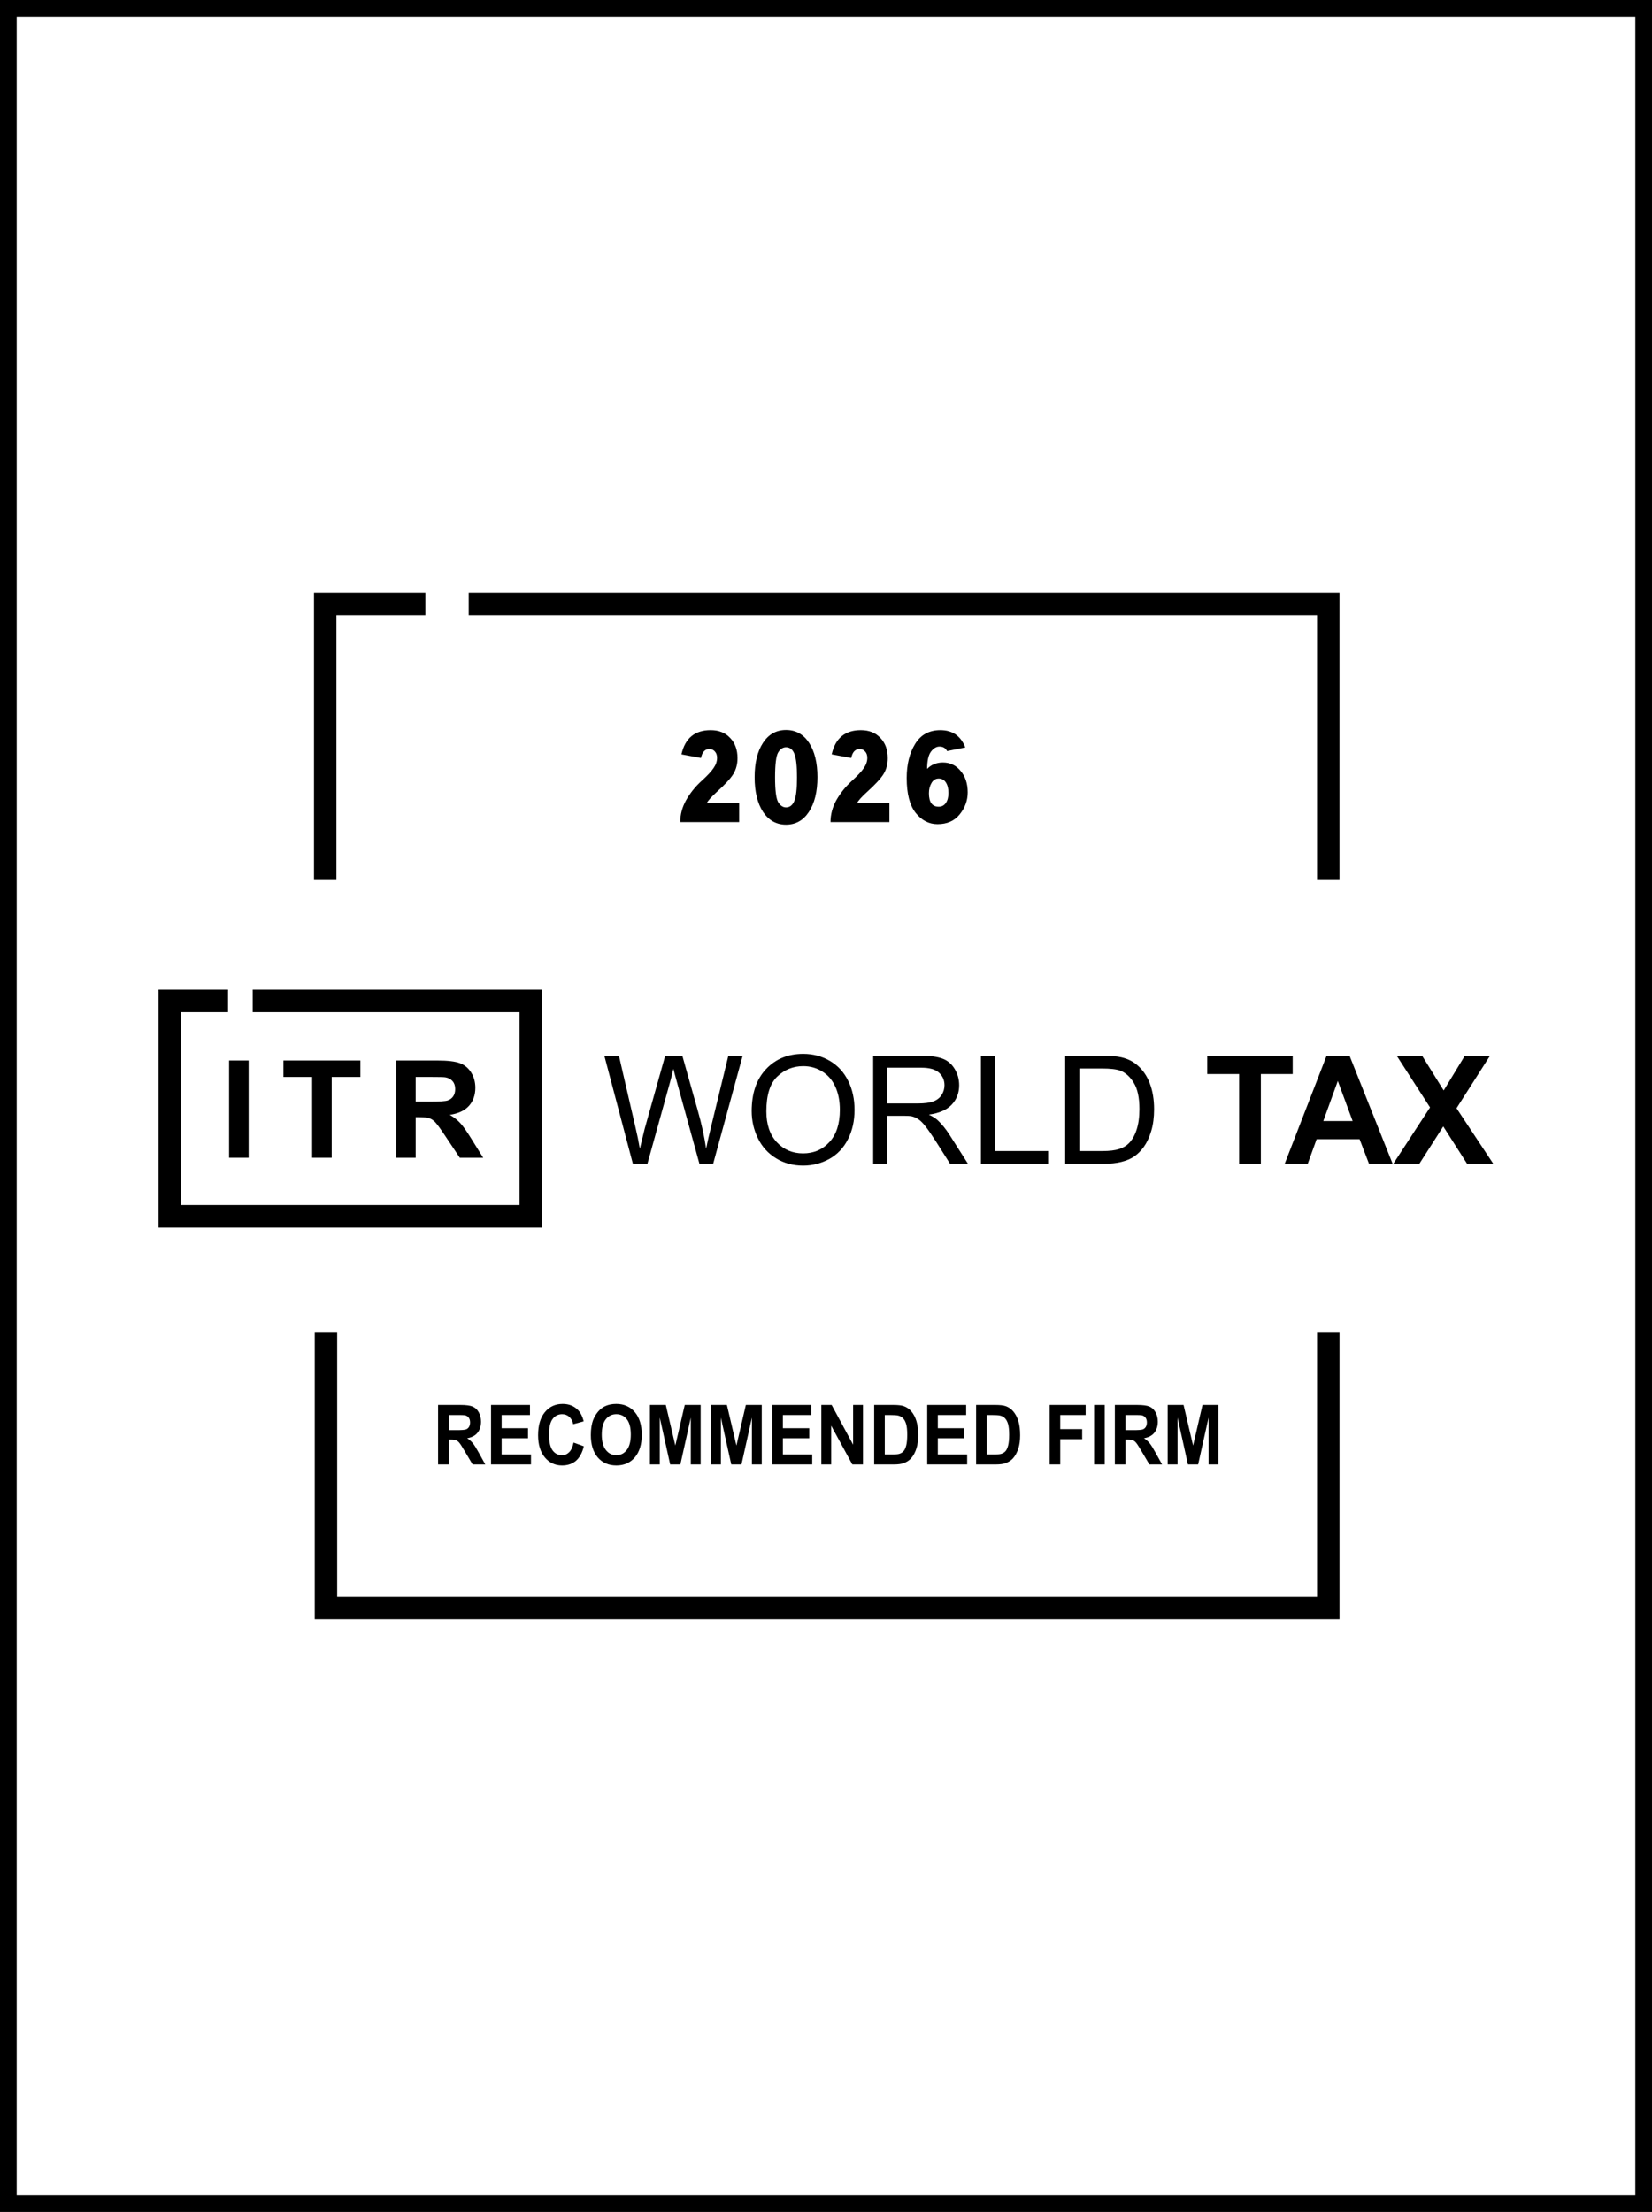
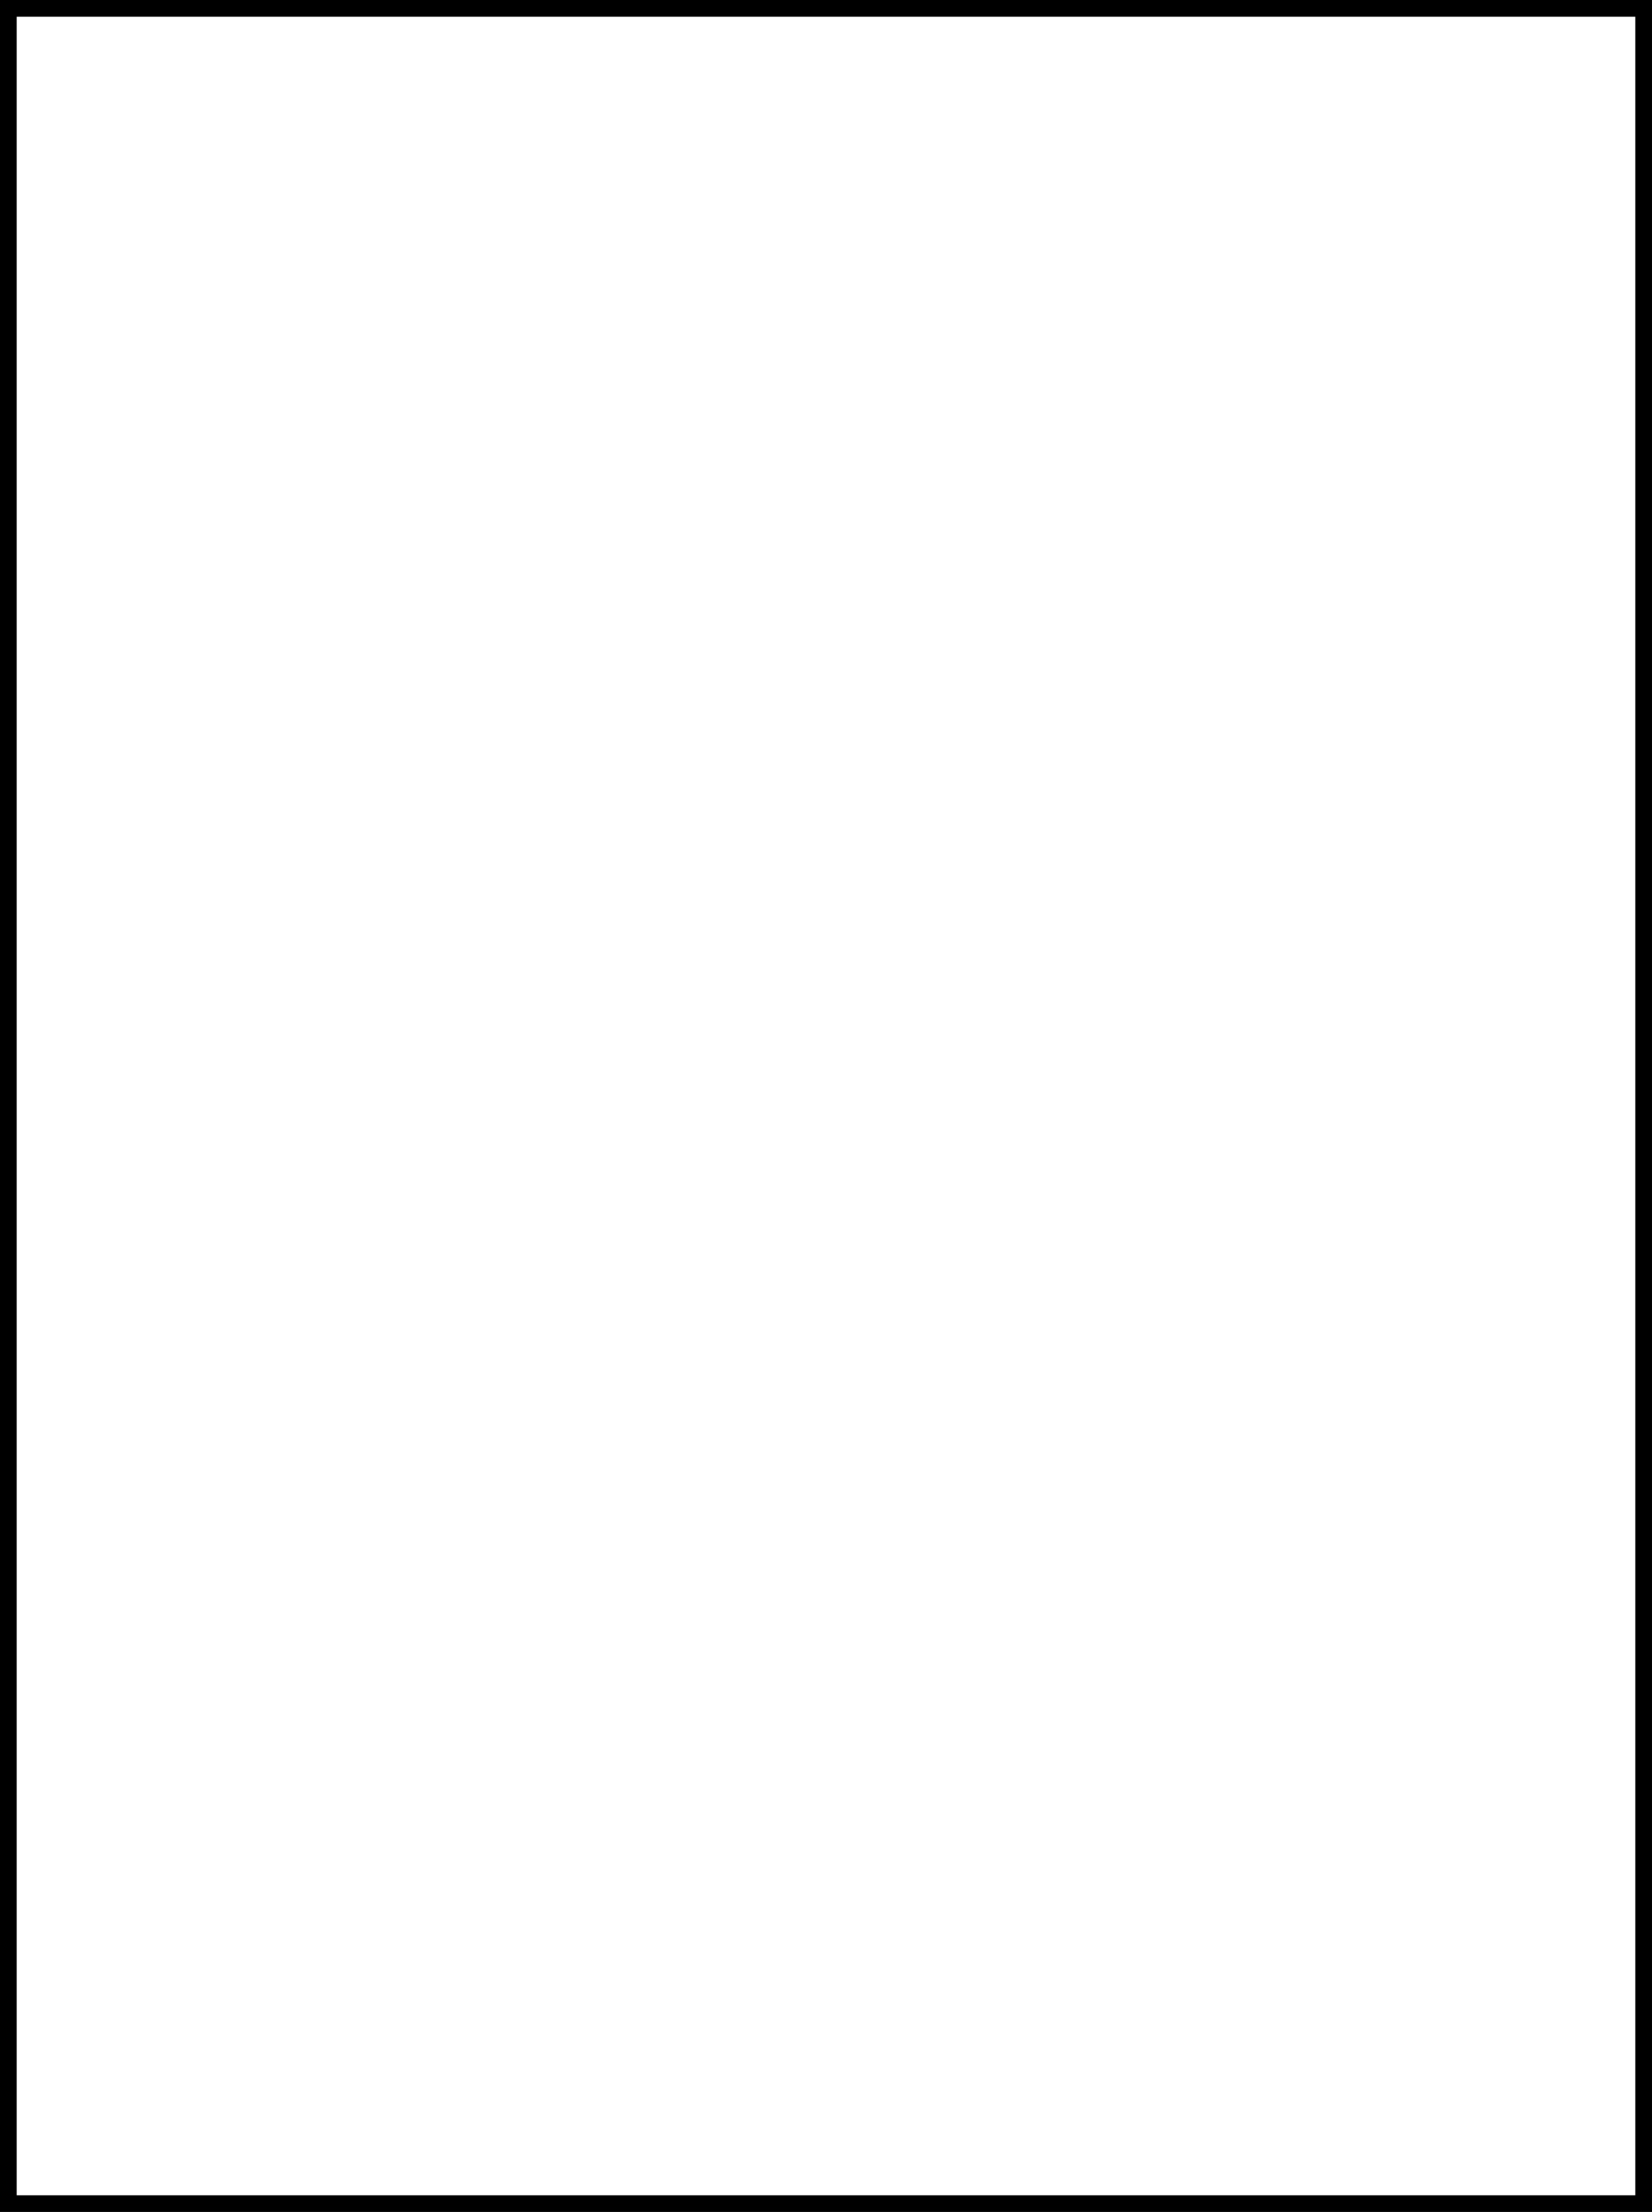
<svg xmlns="http://www.w3.org/2000/svg" width="198" height="265" viewBox="0 0 198 265" fill="none">
  <rect x="1" y="1" width="196" height="263" stroke="black" stroke-width="2" />
  <g clip-path="url(#clip0_6394_39644)">
    <path d="M40.411 159.564V191.303H157.858V159.564H160.546V194H37.724V159.564H40.411Z" fill="black" />
    <path d="M157.857 105.436V73.697L56.178 73.697V71L160.545 71V105.436H157.857Z" fill="black" />
    <path d="M40.321 105.436V73.697H50.982V71L37.634 71V105.436H40.321Z" fill="black" />
    <path d="M166.992 139.423L171.398 132.672L167.406 126.485H170.448L173.033 130.642L175.566 126.485H178.582L174.572 132.769L178.978 139.423H175.839L172.981 134.949L170.114 139.423H166.992Z" fill="black" />
    <path d="M166.913 139.423H164.082L162.956 136.484H157.803L156.739 139.423H153.978L158.999 126.485H161.751L166.913 139.423ZM162.121 134.304L160.344 129.503L158.603 134.304H162.121Z" fill="black" />
    <path d="M148.518 139.423V128.674H144.692V126.485H154.937V128.674H151.121V139.423H148.518Z" fill="black" />
    <path d="M127.667 139.423V126.485H132.108C133.11 126.485 133.875 126.546 134.403 126.67C135.142 126.841 135.772 127.15 136.294 127.597C136.974 128.173 137.481 128.912 137.815 129.812C138.155 130.706 138.325 131.73 138.325 132.883C138.325 133.866 138.211 134.737 137.982 135.496C137.753 136.255 137.46 136.884 137.103 137.385C136.745 137.879 136.352 138.27 135.924 138.558C135.502 138.841 134.989 139.056 134.385 139.203C133.787 139.35 133.099 139.423 132.319 139.423H127.667ZM129.373 137.896H132.125C132.975 137.896 133.641 137.817 134.122 137.658C134.608 137.499 134.995 137.276 135.282 136.987C135.687 136.581 136.001 136.037 136.223 135.355C136.452 134.666 136.566 133.834 136.566 132.857C136.566 131.504 136.344 130.465 135.898 129.741C135.458 129.012 134.922 128.523 134.289 128.276C133.831 128.1 133.096 128.012 132.081 128.012H129.373V137.896Z" fill="black" />
    <path d="M117.572 139.423V126.485H119.278V137.896H125.627V139.423H117.572Z" fill="black" />
    <path d="M104.654 139.423V126.485H110.37C111.519 126.485 112.393 126.602 112.991 126.838C113.589 127.067 114.067 127.476 114.424 128.065C114.782 128.653 114.96 129.303 114.96 130.015C114.96 130.933 114.664 131.707 114.072 132.336C113.48 132.966 112.566 133.366 111.329 133.537C111.78 133.754 112.123 133.969 112.358 134.181C112.856 134.64 113.328 135.213 113.773 135.902L116.016 139.423H113.87L112.164 136.732C111.666 135.955 111.255 135.361 110.933 134.949C110.61 134.537 110.32 134.248 110.062 134.084C109.81 133.919 109.552 133.804 109.289 133.74C109.095 133.698 108.778 133.678 108.339 133.678H106.36V139.423H104.654ZM106.36 132.195H110.027C110.807 132.195 111.417 132.116 111.856 131.957C112.296 131.792 112.63 131.533 112.859 131.18C113.087 130.821 113.202 130.433 113.202 130.015C113.202 129.403 112.979 128.9 112.533 128.506C112.094 128.112 111.396 127.915 110.44 127.915H106.36V132.195Z" fill="black" />
    <path d="M90.092 133.122C90.092 130.974 90.666 129.294 91.815 128.082C92.964 126.864 94.448 126.255 96.265 126.255C97.455 126.255 98.528 126.541 99.484 127.111C100.439 127.682 101.166 128.479 101.664 129.503C102.169 130.521 102.421 131.677 102.421 132.972C102.421 134.284 102.157 135.458 101.629 136.493C101.102 137.529 100.354 138.314 99.387 138.85C98.419 139.379 97.376 139.644 96.256 139.644C95.043 139.644 93.958 139.35 93.003 138.761C92.047 138.173 91.323 137.37 90.831 136.352C90.338 135.334 90.092 134.257 90.092 133.122ZM91.85 133.148C91.85 134.707 92.267 135.937 93.099 136.837C93.938 137.732 94.987 138.179 96.247 138.179C97.531 138.179 98.587 137.726 99.413 136.82C100.246 135.914 100.662 134.628 100.662 132.963C100.662 131.91 100.483 130.992 100.126 130.209C99.774 129.421 99.255 128.812 98.569 128.382C97.889 127.947 97.124 127.729 96.274 127.729C95.066 127.729 94.025 128.147 93.152 128.982C92.284 129.812 91.85 131.201 91.85 133.148Z" fill="black" />
    <path d="M75.854 139.423L72.434 126.485H74.183L76.144 134.966C76.356 135.855 76.537 136.737 76.69 137.614C77.018 136.231 77.211 135.434 77.27 135.222L79.724 126.485H81.781L83.628 133.033C84.091 134.657 84.425 136.184 84.63 137.614C84.795 136.796 85.009 135.858 85.272 134.799L87.295 126.485H89.01L85.475 139.423H83.83L81.113 129.565C80.884 128.741 80.749 128.235 80.708 128.047C80.573 128.641 80.448 129.147 80.33 129.565L77.596 139.423H75.854Z" fill="black" />
    <path d="M47.477 138.704V127.052H52.411C53.652 127.052 54.552 127.158 55.112 127.37C55.676 127.577 56.128 127.948 56.466 128.483C56.804 129.018 56.972 129.63 56.972 130.319C56.972 131.193 56.717 131.916 56.204 132.488C55.692 133.055 54.927 133.413 53.908 133.561C54.415 133.858 54.832 134.184 55.159 134.539C55.492 134.894 55.938 135.525 56.497 136.431L57.915 138.704H55.112L53.417 136.168C52.815 135.262 52.403 134.693 52.181 134.46C51.96 134.221 51.725 134.06 51.477 133.975C51.228 133.885 50.835 133.84 50.297 133.84H49.822V138.704H47.477ZM49.822 131.98H51.556C52.68 131.98 53.383 131.932 53.662 131.837C53.942 131.741 54.161 131.577 54.32 131.344C54.478 131.111 54.557 130.819 54.557 130.47C54.557 130.078 54.452 129.762 54.24 129.524C54.035 129.28 53.742 129.126 53.361 129.063C53.171 129.036 52.601 129.023 51.651 129.023H49.822V131.98Z" fill="black" />
    <path d="M37.411 138.704V129.023H33.966V127.052H43.192V129.023H39.755V138.704H37.411Z" fill="black" />
    <path d="M27.455 138.704V127.052H29.799V138.704H27.455Z" fill="black" />
    <path d="M111.12 92.112C111.624 91.601 112.255 91.346 113.011 91.346C113.876 91.346 114.584 91.684 115.136 92.36C115.701 93.022 115.983 93.878 115.983 94.927C115.983 95.893 115.664 96.769 115.028 97.556C114.404 98.342 113.515 98.736 112.363 98.736C111.342 98.736 110.472 98.287 109.751 97.39C109.031 96.479 108.671 95.085 108.671 93.209C108.671 91.58 109.007 90.221 109.679 89.131C110.352 88.027 111.36 87.475 112.705 87.475C114.158 87.475 115.154 88.165 115.695 89.545L113.515 89.979C113.335 89.621 113.029 89.441 112.597 89.441C112.225 89.441 111.883 89.648 111.57 90.062C111.27 90.476 111.12 91.159 111.12 92.112ZM111.336 95.03C111.336 96.107 111.726 96.645 112.507 96.645C112.867 96.645 113.149 96.5 113.353 96.21C113.569 95.907 113.677 95.499 113.677 94.989C113.677 94.478 113.575 94.064 113.371 93.747C113.167 93.43 112.879 93.271 112.507 93.271C112.135 93.271 111.847 93.45 111.642 93.809C111.438 94.154 111.336 94.561 111.336 95.03Z" fill="black" />
    <path d="M102.025 90.808L99.684 90.373C100.116 88.441 101.281 87.475 103.178 87.475C104.162 87.475 104.943 87.785 105.519 88.406C106.107 89.013 106.402 89.821 106.402 90.828C106.402 91.546 106.234 92.18 105.897 92.733C105.561 93.271 104.913 93.975 103.952 94.844C103.268 95.465 102.854 95.927 102.71 96.231H106.6V98.487H99.54C99.54 97.576 99.774 96.7 100.242 95.858C100.723 95.016 101.323 94.264 102.043 93.602C102.776 92.939 103.274 92.408 103.538 92.008C103.814 91.608 103.952 91.201 103.952 90.787C103.952 90.469 103.862 90.214 103.682 90.021C103.514 89.828 103.298 89.731 103.034 89.731C102.506 89.731 102.169 90.09 102.025 90.808Z" fill="black" />
    <path d="M94.209 98.798C93.057 98.798 92.138 98.287 91.454 97.266C90.781 96.231 90.445 94.844 90.445 93.105C90.445 91.38 90.781 90.007 91.454 88.986C92.126 87.965 93.045 87.454 94.209 87.454C95.374 87.454 96.292 87.965 96.965 88.986C97.637 90.007 97.973 91.38 97.973 93.105C97.973 94.844 97.631 96.231 96.947 97.266C96.275 98.287 95.362 98.798 94.209 98.798ZM95.524 93.126C95.524 91.787 95.422 90.856 95.218 90.331C95.014 89.793 94.677 89.524 94.209 89.524C93.825 89.524 93.507 89.738 93.255 90.166C93.015 90.594 92.895 91.58 92.895 93.126C92.895 94.685 93.021 95.679 93.273 96.107C93.537 96.521 93.849 96.728 94.209 96.728C94.653 96.728 94.984 96.472 95.2 95.962C95.416 95.451 95.524 94.506 95.524 93.126Z" fill="black" />
    <path d="M84.016 90.808L81.675 90.373C82.108 88.441 83.272 87.475 85.169 87.475C86.154 87.475 86.934 87.785 87.51 88.406C88.099 89.013 88.393 89.821 88.393 90.828C88.393 91.546 88.225 92.18 87.889 92.733C87.552 93.271 86.904 93.975 85.944 94.844C85.259 95.465 84.845 95.927 84.701 96.231H88.591V98.487H81.531C81.531 97.576 81.765 96.7 82.234 95.858C82.714 95.016 83.314 94.264 84.035 93.602C84.767 92.939 85.265 92.408 85.529 92.008C85.806 91.608 85.944 91.201 85.944 90.787C85.944 90.469 85.854 90.214 85.674 90.021C85.505 89.828 85.289 89.731 85.025 89.731C84.497 89.731 84.161 90.09 84.016 90.808Z" fill="black" />
    <path d="M139.954 175.448V168.317H141.856L142.998 173.182L144.127 168.317H146.033V175.448H144.852V169.835L143.603 175.448H142.38L141.135 169.835V175.448H139.954Z" fill="black" />
    <path d="M133.622 175.448V168.317H136.297C136.969 168.317 137.457 168.382 137.76 168.511C138.067 168.638 138.311 168.865 138.494 169.193C138.678 169.52 138.769 169.895 138.769 170.316C138.769 170.851 138.63 171.294 138.353 171.644C138.075 171.991 137.66 172.21 137.108 172.301C137.383 172.483 137.609 172.682 137.786 172.899C137.966 173.117 138.208 173.503 138.512 174.057L139.28 175.448H137.76L136.842 173.897C136.516 173.342 136.292 172.993 136.172 172.851C136.052 172.705 135.925 172.606 135.79 172.554C135.655 172.499 135.442 172.471 135.15 172.471H134.893V175.448H133.622ZM134.893 171.333H135.833C136.443 171.333 136.823 171.304 136.975 171.245C137.126 171.187 137.245 171.086 137.331 170.944C137.417 170.801 137.46 170.623 137.46 170.409C137.46 170.169 137.403 169.976 137.288 169.83C137.177 169.681 137.018 169.587 136.812 169.548C136.709 169.531 136.4 169.523 135.884 169.523H134.893V171.333Z" fill="black" />
    <path d="M131.132 175.448V168.317H132.403V175.448H131.132Z" fill="black" />
    <path d="M125.805 175.448V168.317H130.119V169.523H127.075V171.211H129.703V172.418H127.075V175.448H125.805Z" fill="black" />
    <path d="M116.991 168.317H119.314C119.837 168.317 120.237 168.362 120.511 168.453C120.88 168.576 121.197 168.795 121.46 169.11C121.723 169.424 121.924 169.81 122.061 170.268C122.198 170.722 122.267 171.283 122.267 171.951C122.267 172.538 122.203 173.044 122.074 173.469C121.916 173.988 121.692 174.407 121.4 174.729C121.18 174.972 120.882 175.161 120.507 175.298C120.227 175.398 119.852 175.448 119.382 175.448H116.991V168.317ZM118.262 169.523V174.247H119.211C119.566 174.247 119.822 174.224 119.979 174.179C120.185 174.12 120.355 174.022 120.49 173.882C120.627 173.743 120.739 173.514 120.825 173.196C120.911 172.875 120.953 172.439 120.953 171.888C120.953 171.336 120.911 170.913 120.825 170.618C120.739 170.323 120.619 170.093 120.464 169.927C120.31 169.762 120.113 169.65 119.876 169.591C119.698 169.546 119.351 169.523 118.833 169.523H118.262Z" fill="black" />
    <path d="M111.132 175.448V168.317H115.798V169.523H112.403V171.104H115.562V172.306H112.403V174.247H115.918V175.448H111.132Z" fill="black" />
    <path d="M104.774 168.317H107.097C107.621 168.317 108.02 168.362 108.294 168.453C108.664 168.576 108.98 168.795 109.243 169.11C109.507 169.424 109.707 169.81 109.844 170.268C109.981 170.722 110.05 171.283 110.05 171.951C110.05 172.538 109.986 173.044 109.857 173.469C109.7 173.988 109.475 174.407 109.183 174.729C108.963 174.972 108.665 175.161 108.29 175.298C108.01 175.398 107.635 175.448 107.165 175.448H104.774V168.317ZM106.045 169.523V174.247H106.994C107.349 174.247 107.605 174.224 107.762 174.179C107.968 174.12 108.139 174.022 108.273 173.882C108.41 173.743 108.522 173.514 108.608 173.196C108.694 172.875 108.737 172.439 108.737 171.888C108.737 171.336 108.694 170.913 108.608 170.618C108.522 170.323 108.402 170.093 108.247 169.927C108.093 169.762 107.897 169.65 107.659 169.591C107.482 169.546 107.134 169.523 106.616 169.523H106.045Z" fill="black" />
    <path d="M98.439 175.448V168.317H99.675L102.251 173.079V168.317H103.431V175.448H102.156L99.619 170.798V175.448H98.439Z" fill="black" />
    <path d="M92.561 175.448V168.317H97.228V169.523H93.832V171.104H96.992V172.306H93.832V174.247H97.348V175.448H92.561Z" fill="black" />
    <path d="M85.221 175.448V168.317H87.122L88.264 173.182L89.393 168.317H91.299V175.448H90.119V169.835L88.87 175.448H87.646L86.401 169.835V175.448H85.221Z" fill="black" />
    <path d="M77.897 175.448V168.317H79.799L80.941 173.182L82.07 168.317H83.976V175.448H82.796V169.835L81.546 175.448H80.323L79.078 169.835V175.448H77.897Z" fill="black" />
    <path d="M70.814 171.926C70.814 171.2 70.91 170.59 71.102 170.097C71.245 169.734 71.44 169.408 71.686 169.119C71.935 168.831 72.207 168.617 72.501 168.477C72.894 168.289 73.346 168.195 73.858 168.195C74.785 168.195 75.526 168.521 76.082 169.173C76.64 169.825 76.919 170.731 76.919 171.892C76.919 173.044 76.642 173.945 76.09 174.597C75.538 175.246 74.8 175.57 73.875 175.57C72.939 175.57 72.195 175.247 71.643 174.602C71.091 173.953 70.814 173.062 70.814 171.926ZM72.124 171.878C72.124 172.685 72.288 173.298 72.617 173.717C72.946 174.132 73.364 174.339 73.871 174.339C74.377 174.339 74.792 174.133 75.116 173.722C75.442 173.306 75.605 172.685 75.605 171.858C75.605 171.041 75.446 170.431 75.129 170.029C74.814 169.627 74.395 169.426 73.871 169.426C73.347 169.426 72.925 169.63 72.605 170.039C72.284 170.444 72.124 171.057 72.124 171.878Z" fill="black" />
    <path d="M68.745 172.826L69.977 173.269C69.788 174.047 69.473 174.626 69.033 175.006C68.595 175.382 68.038 175.57 67.363 175.57C66.527 175.57 65.84 175.247 65.302 174.602C64.764 173.953 64.495 173.068 64.495 171.946C64.495 170.759 64.766 169.838 65.306 169.183C65.847 168.524 66.558 168.195 67.44 168.195C68.21 168.195 68.835 168.453 69.316 168.969C69.602 169.274 69.817 169.711 69.96 170.282L68.702 170.623C68.628 170.253 68.472 169.961 68.234 169.747C67.999 169.533 67.713 169.426 67.376 169.426C66.909 169.426 66.53 169.616 66.238 169.995C65.949 170.375 65.805 170.989 65.805 171.839C65.805 172.74 65.948 173.383 66.234 173.765C66.52 174.148 66.892 174.339 67.35 174.339C67.688 174.339 67.978 174.218 68.221 173.975C68.465 173.731 68.639 173.349 68.745 172.826Z" fill="black" />
    <path d="M58.855 175.448V168.317H63.521V169.523H60.125V171.104H63.285V172.306H60.125V174.247H63.641V175.448H58.855Z" fill="black" />
    <path d="M52.505 175.448V168.317H55.179C55.852 168.317 56.34 168.382 56.643 168.511C56.949 168.638 57.194 168.865 57.377 169.193C57.56 169.52 57.652 169.895 57.652 170.316C57.652 170.851 57.513 171.294 57.236 171.644C56.958 171.991 56.543 172.21 55.991 172.301C56.265 172.483 56.491 172.682 56.669 172.899C56.849 173.117 57.091 173.503 57.395 174.057L58.163 175.448H56.643L55.724 173.897C55.398 173.342 55.175 172.993 55.055 172.851C54.935 172.705 54.807 172.606 54.673 172.554C54.538 172.499 54.325 172.471 54.033 172.471H53.776V175.448H52.505ZM53.776 171.333H54.716C55.325 171.333 55.706 171.304 55.858 171.245C56.009 171.187 56.128 171.086 56.214 170.944C56.3 170.801 56.343 170.623 56.343 170.409C56.343 170.169 56.285 169.976 56.171 169.83C56.059 169.681 55.901 169.587 55.694 169.548C55.592 169.531 55.282 169.523 54.767 169.523H53.776V171.333Z" fill="black" />
    <path d="M27.331 118.564V121.261H21.688V144.368H62.27V121.261H30.288V118.564H64.957V147.066H19V118.564H27.331Z" fill="black" />
  </g>
  <defs>
    <clipPath id="clip0_6394_39644">
-       <rect width="160" height="123" fill="white" transform="translate(19 71)" />
-     </clipPath>
+       </clipPath>
  </defs>
</svg>